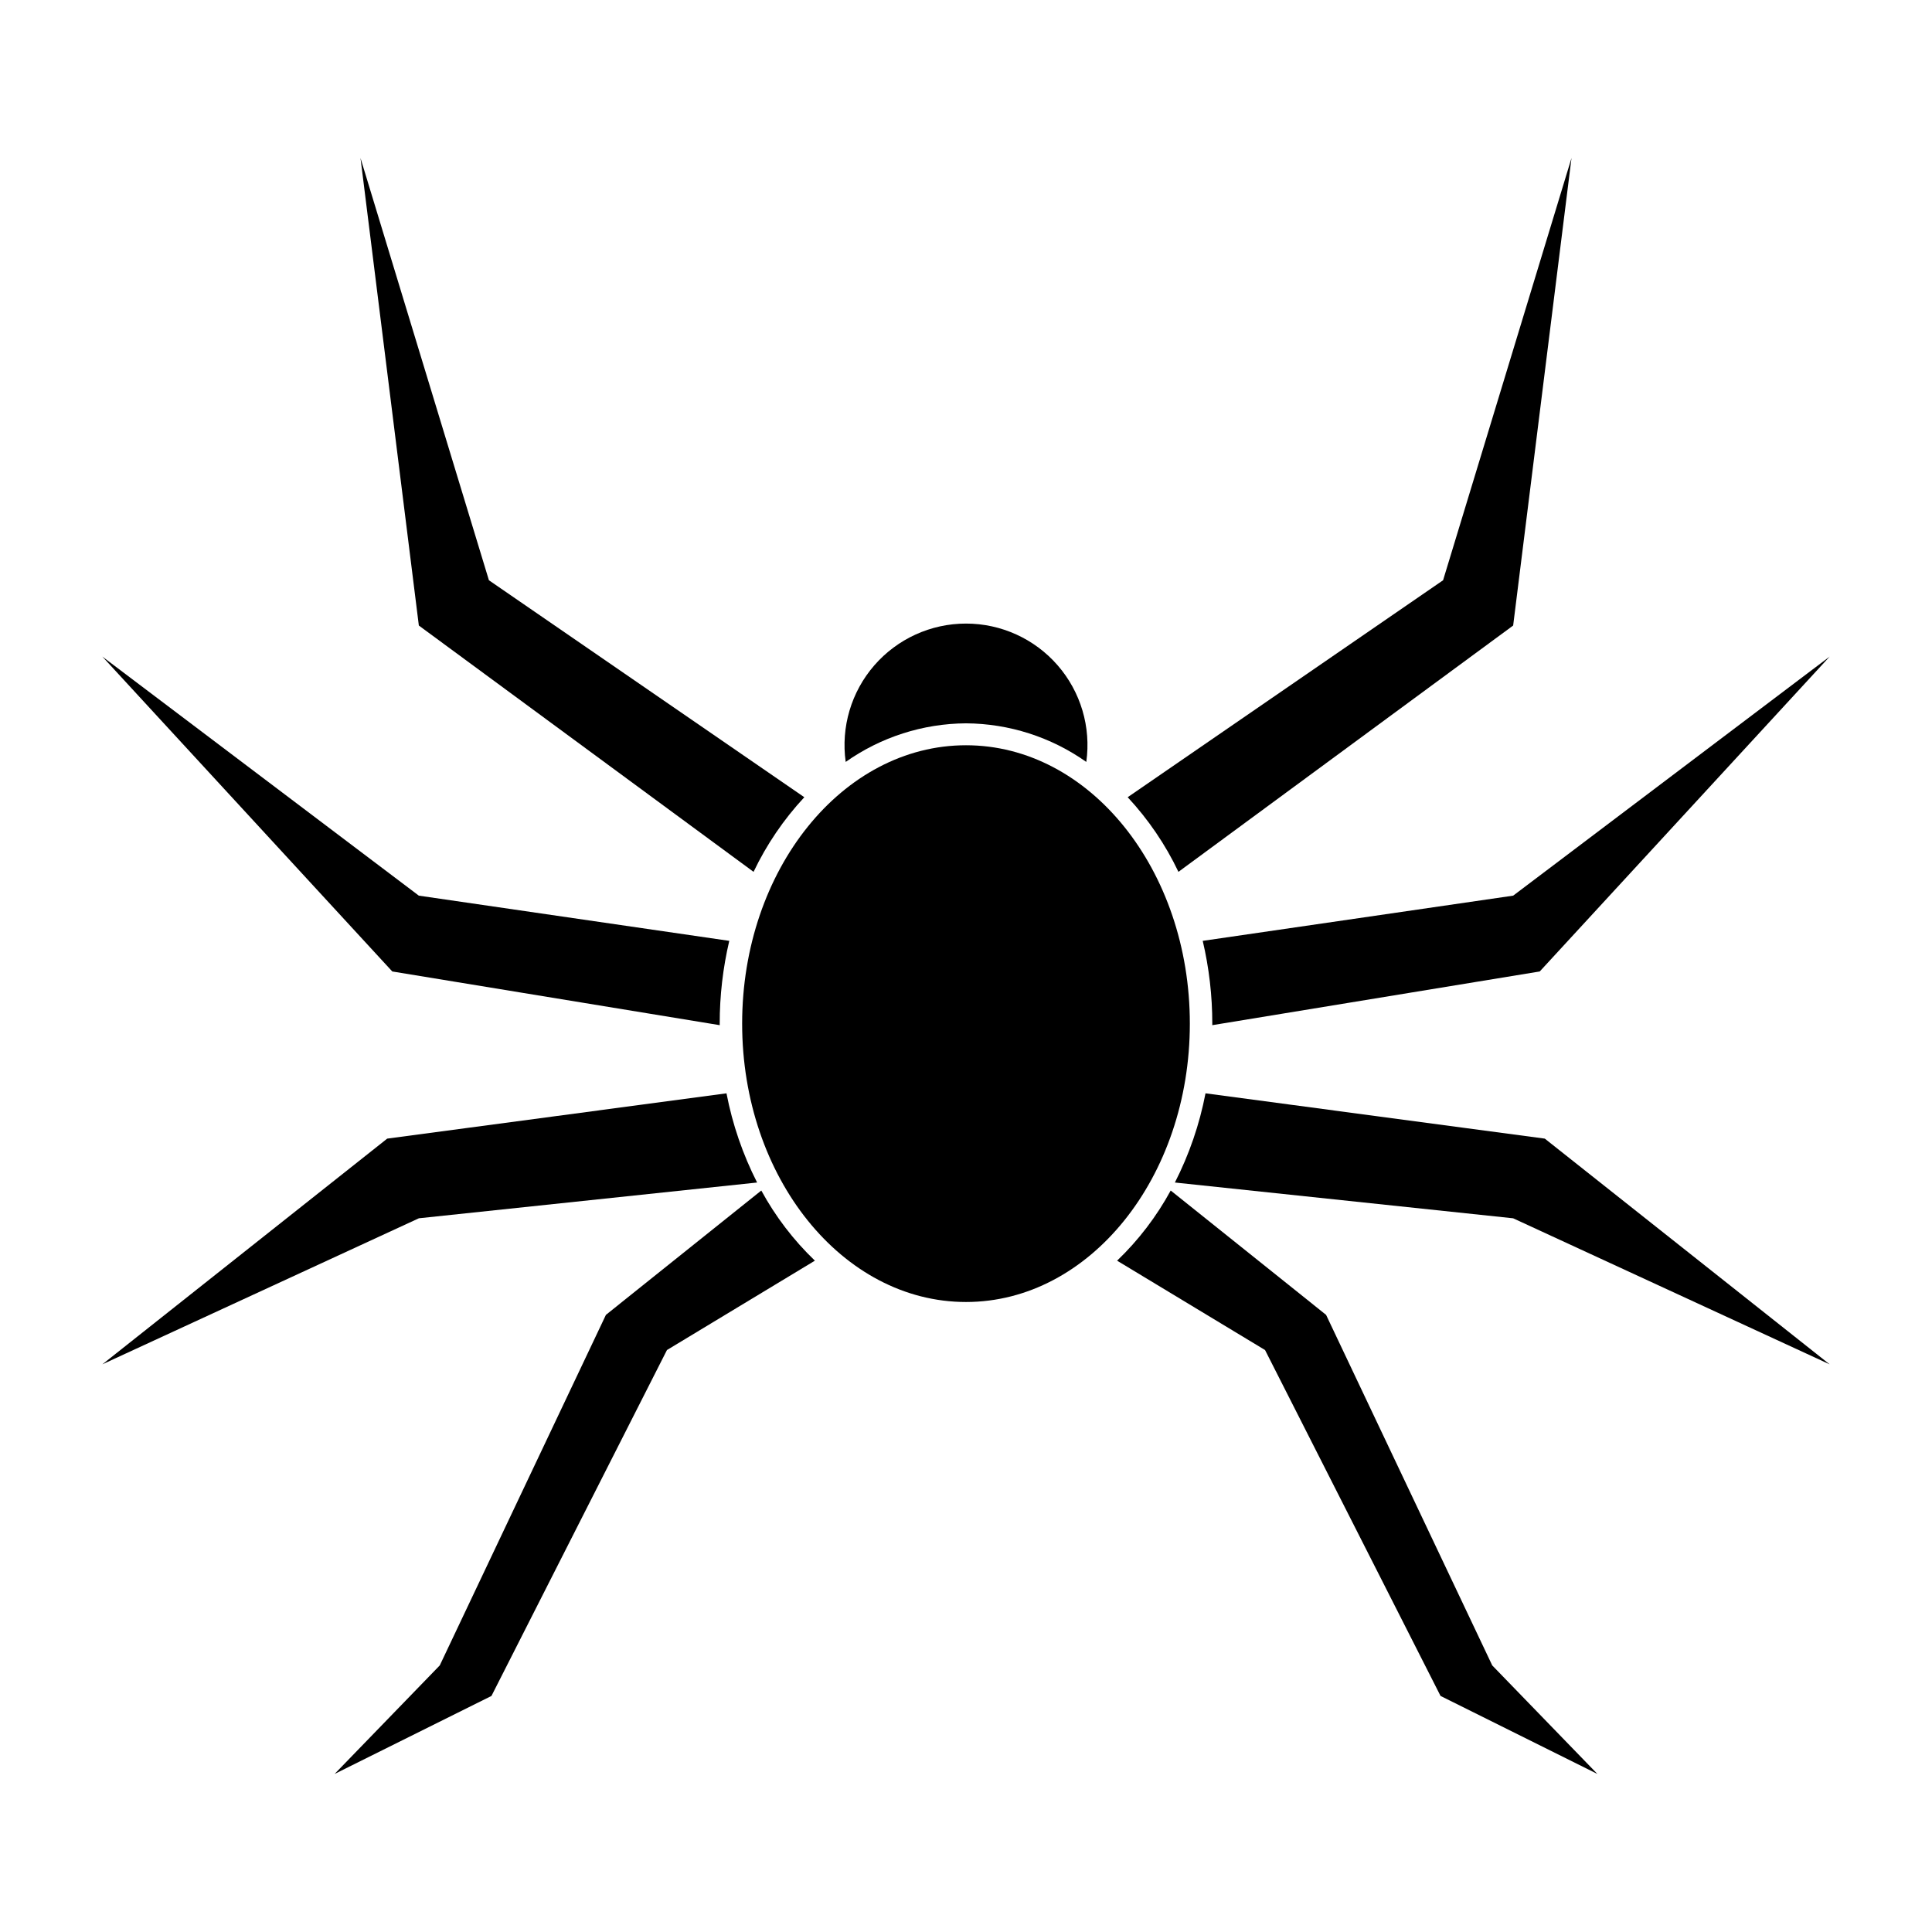
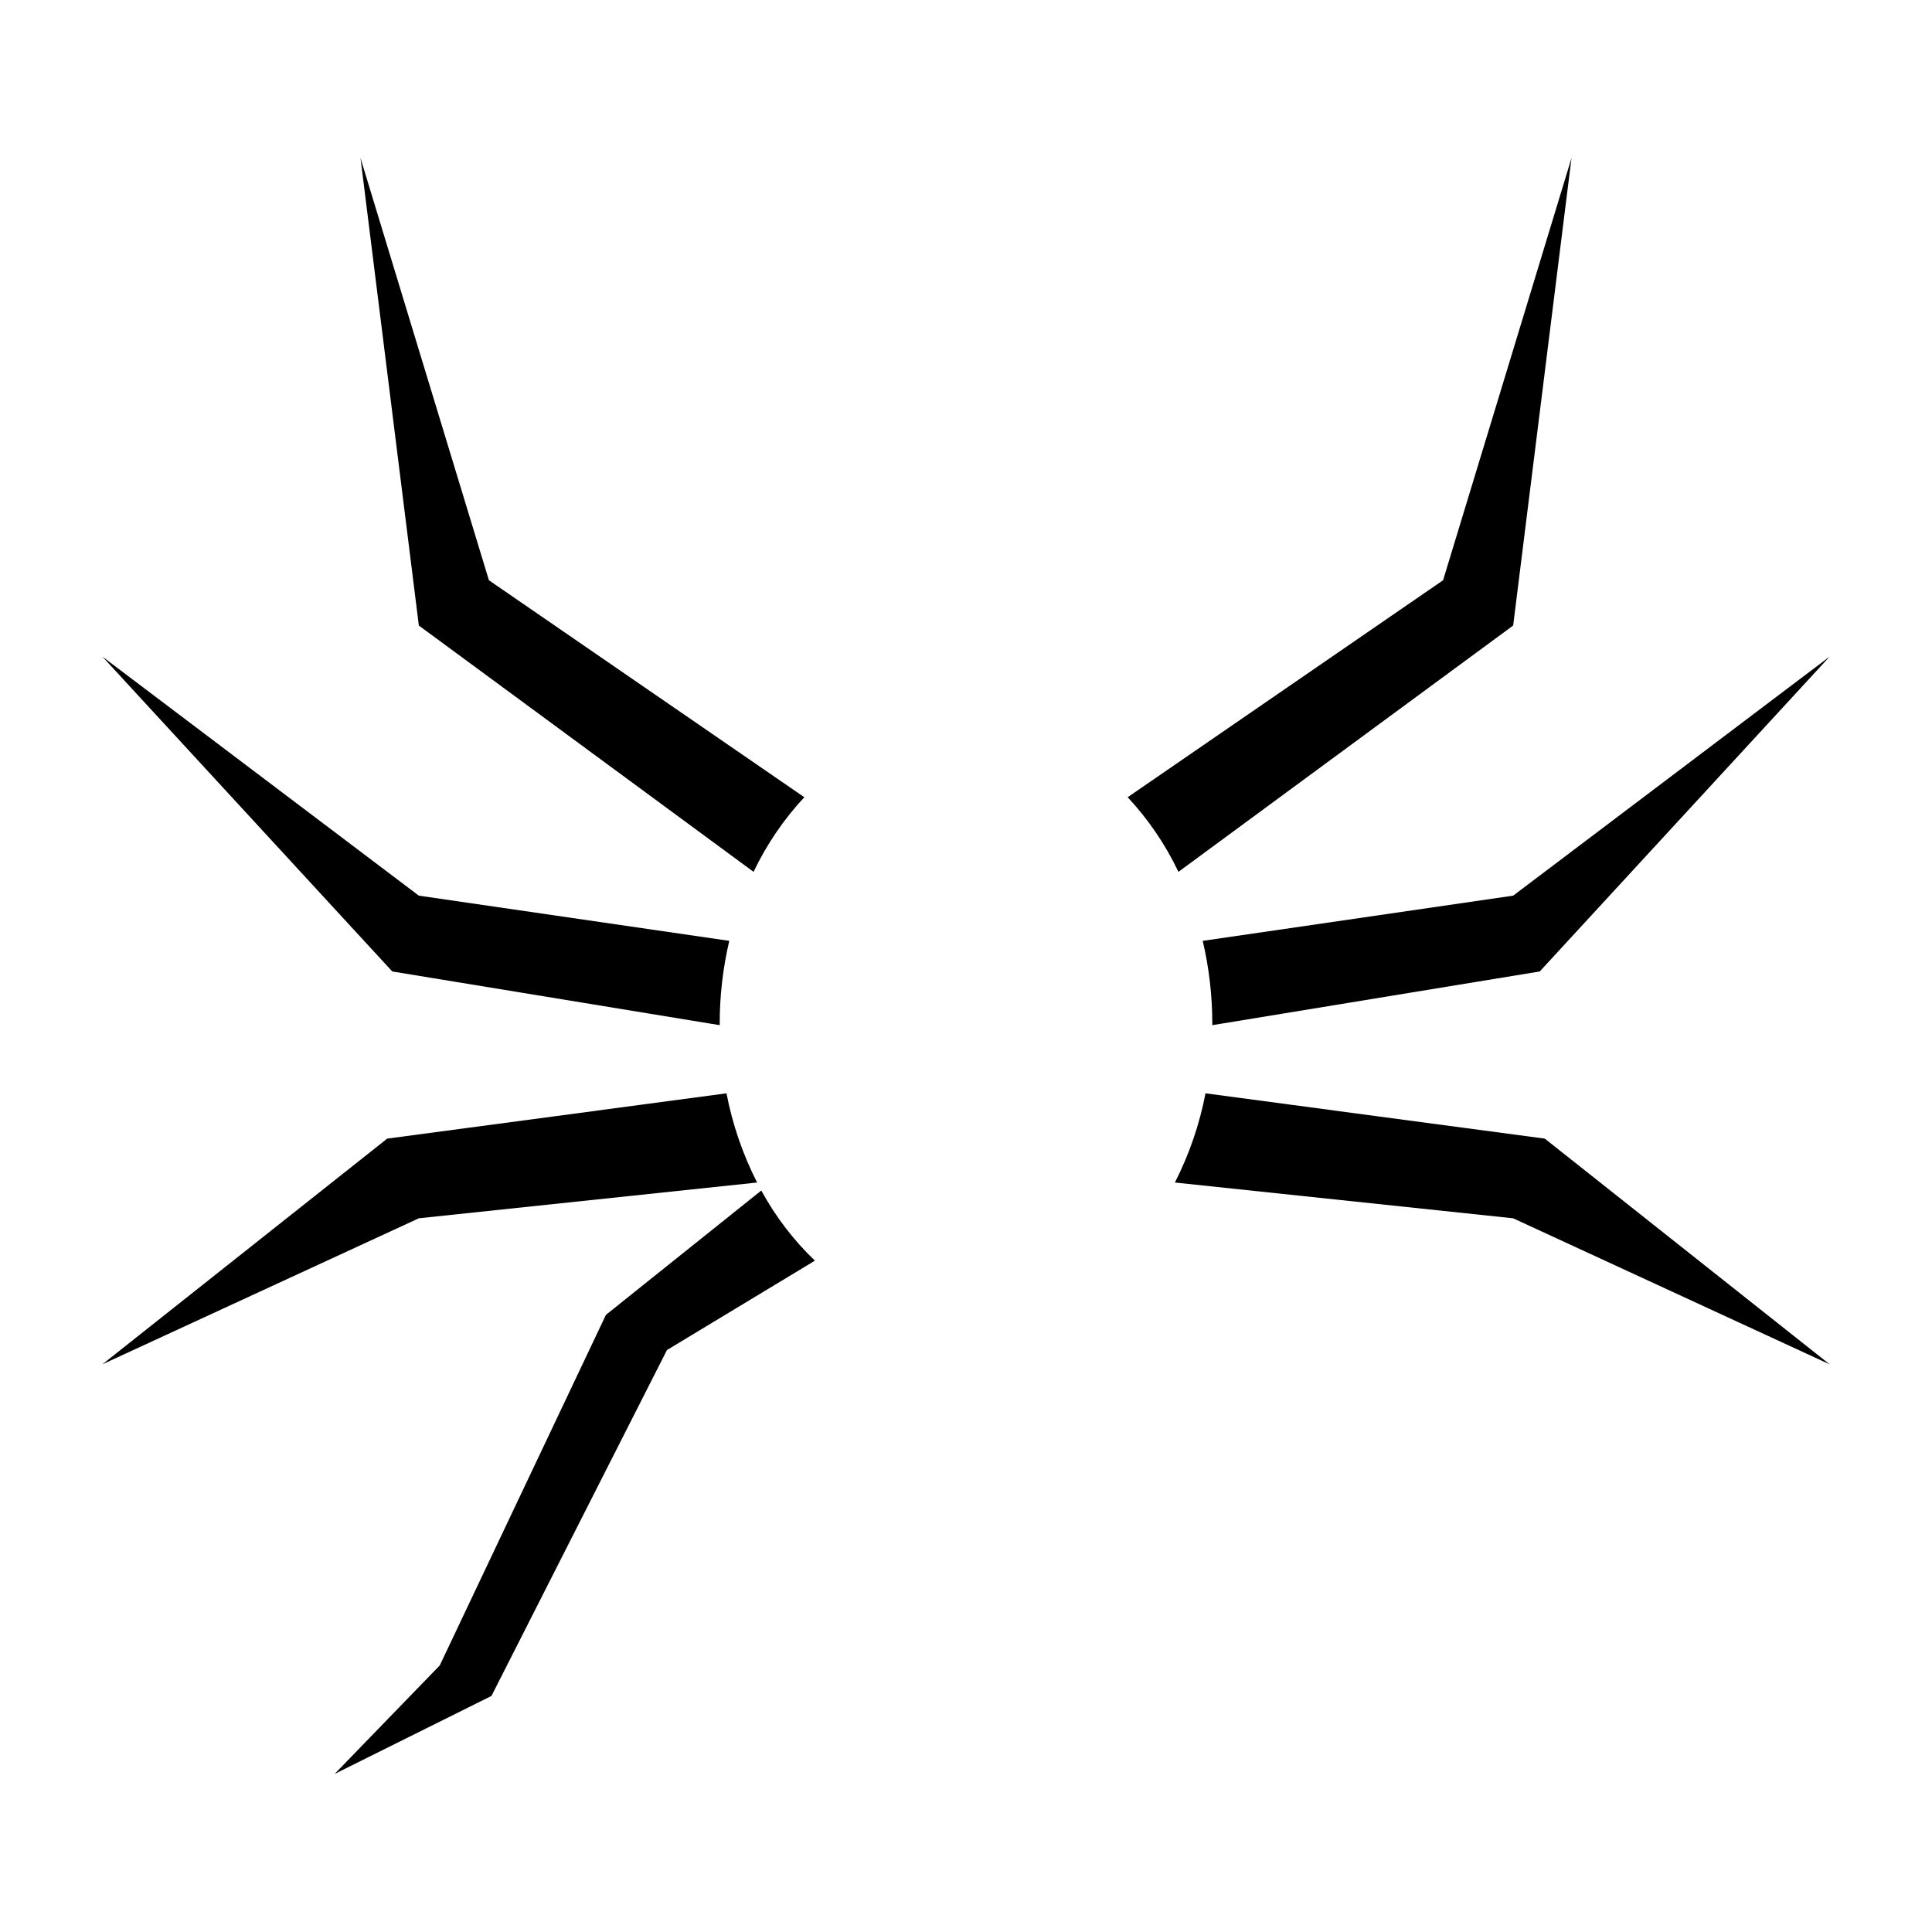
<svg xmlns="http://www.w3.org/2000/svg" fill="#000000" width="800px" height="800px" version="1.1" viewBox="144 144 512 512">
  <g>
-     <path d="m459.32 415.27c0 40.746-26.559 73.773-59.32 73.773-32.766 0-59.324-33.027-59.324-73.773 0-40.742 26.559-73.77 59.324-73.77 32.762 0 59.32 33.027 59.32 73.77" />
-     <path d="m400 335.69c11.422 0.07 22.547 3.641 31.879 10.227 1.297-9.227-1.473-18.562-7.586-25.594s-14.977-11.07-24.293-11.07c-9.32 0-18.18 4.039-24.297 11.07-6.113 7.031-8.879 16.367-7.586 25.594 9.332-6.586 20.457-10.156 31.883-10.227z" />
    <path d="m344.64 457.38c-3.797-7.457-6.531-15.414-8.113-23.637l-89.914 12.004-75.488 59.812 83.883-38.703z" />
    <path d="m345.75 459.5-41.176 32.953-44.035 92.902-27.863 28.758 41.566-20.672 46.508-91.668 39.207-23.684v0.004c-5.664-5.43-10.457-11.703-14.207-18.594z" />
    <path d="m334.73 415.27c-0.004-7.383 0.848-14.746 2.535-21.934l-82.27-11.98-83.875-63.359 76.84 83.453 86.781 14.23c-0.004-0.137-0.012-0.27-0.012-0.41z" />
    <path d="m357.15 355.27-83.582-57.496-34.031-111.89 15.461 123.89 88.703 65.273c3.453-7.238 7.984-13.906 13.449-19.773z" />
    <path d="m455.36 457.38c3.797-7.457 6.531-15.414 8.113-23.637l89.914 12.004 75.492 59.816-83.879-38.703z" />
-     <path d="m454.25 459.5 41.176 32.953 44.035 92.902 27.863 28.758-41.566-20.672-46.508-91.668-39.207-23.68c5.664-5.43 10.457-11.703 14.207-18.594z" />
    <path d="m465.27 415.27c0.004-7.383-0.848-14.746-2.535-21.934l82.27-11.98 83.879-63.359-76.84 83.453-86.781 14.23c0-0.137 0.008-0.27 0.008-0.41z" />
    <path d="m442.85 355.27 83.582-57.496 34.031-111.89-15.461 123.89-88.703 65.273c-3.449-7.238-7.984-13.906-13.449-19.773z" />
  </g>
</svg>